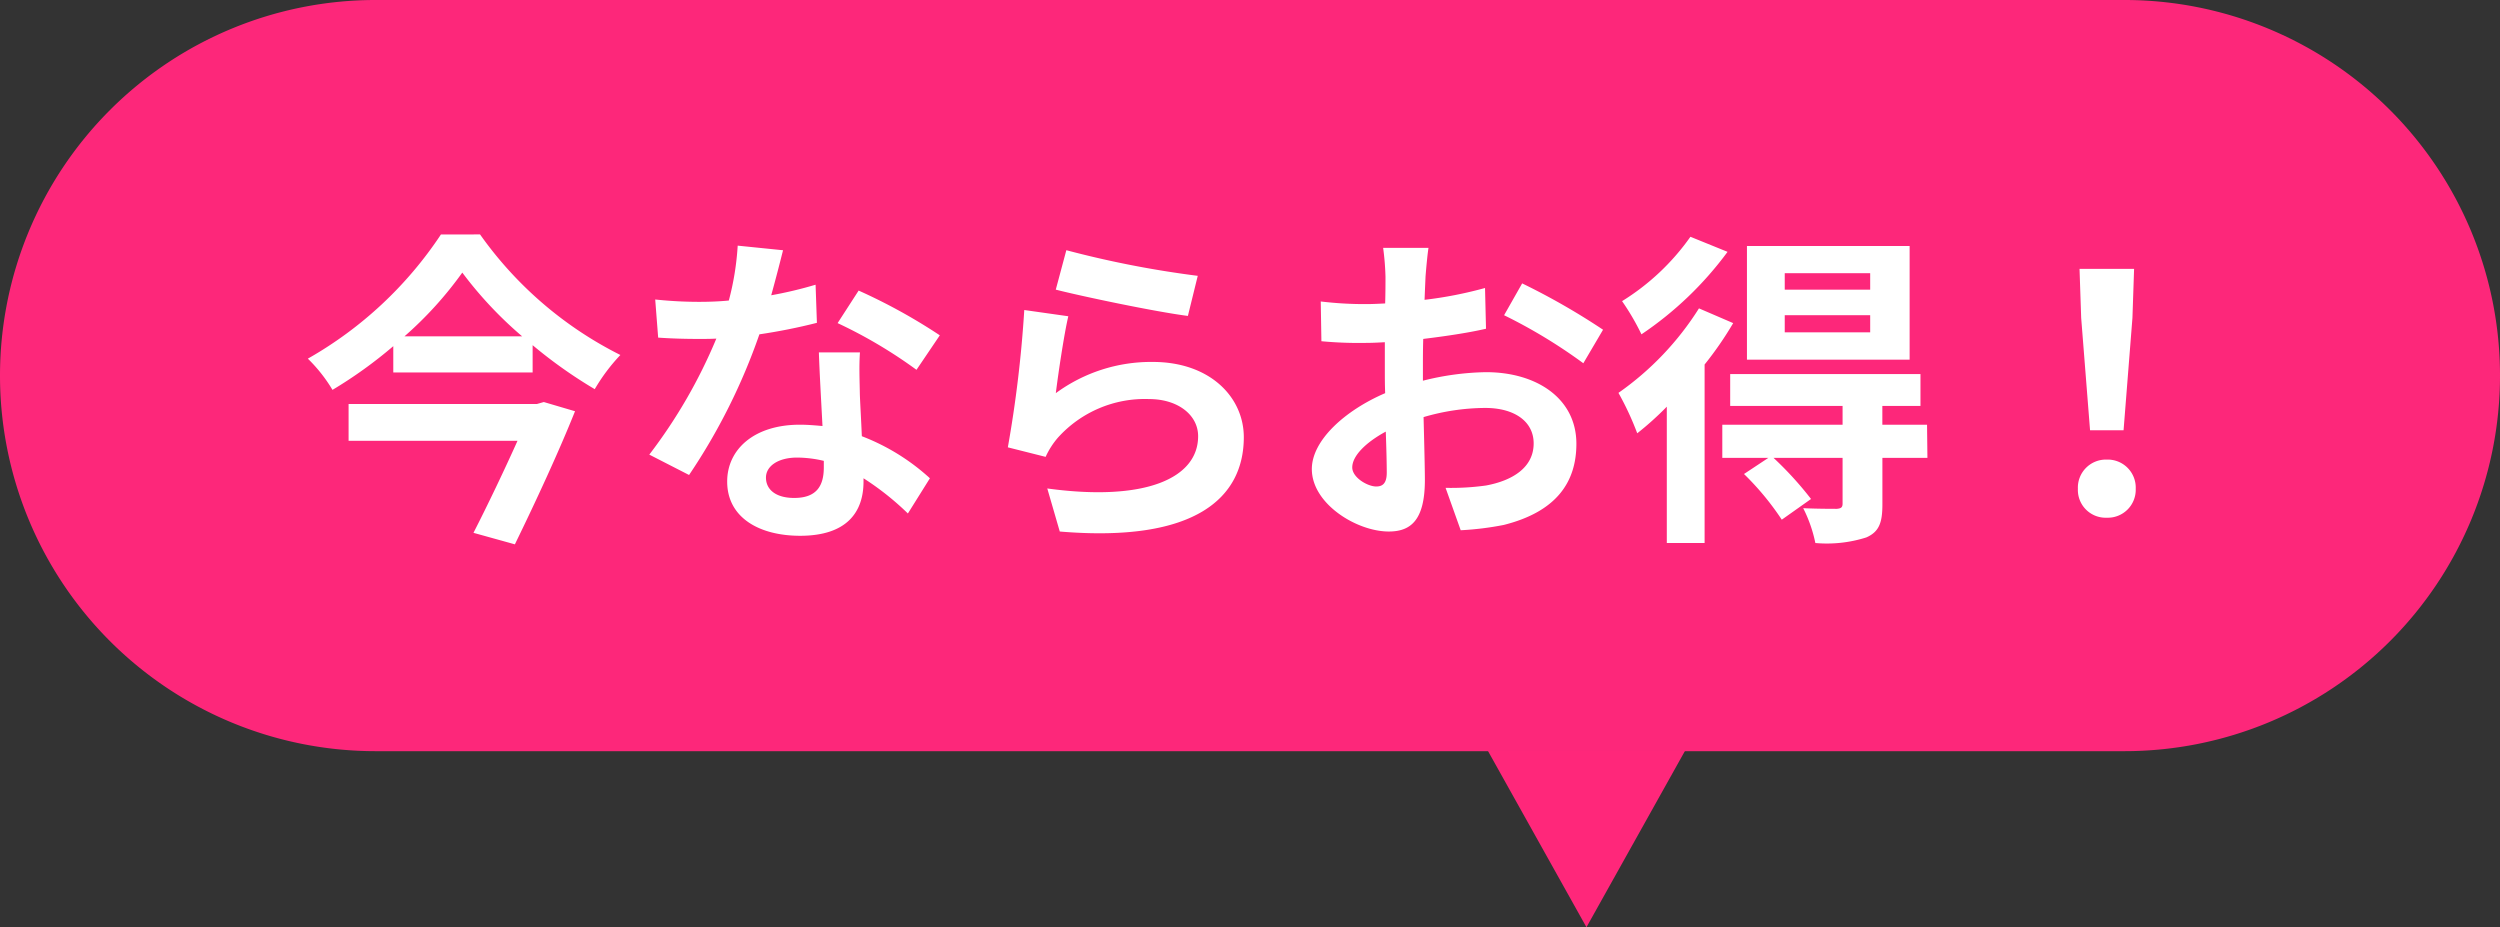
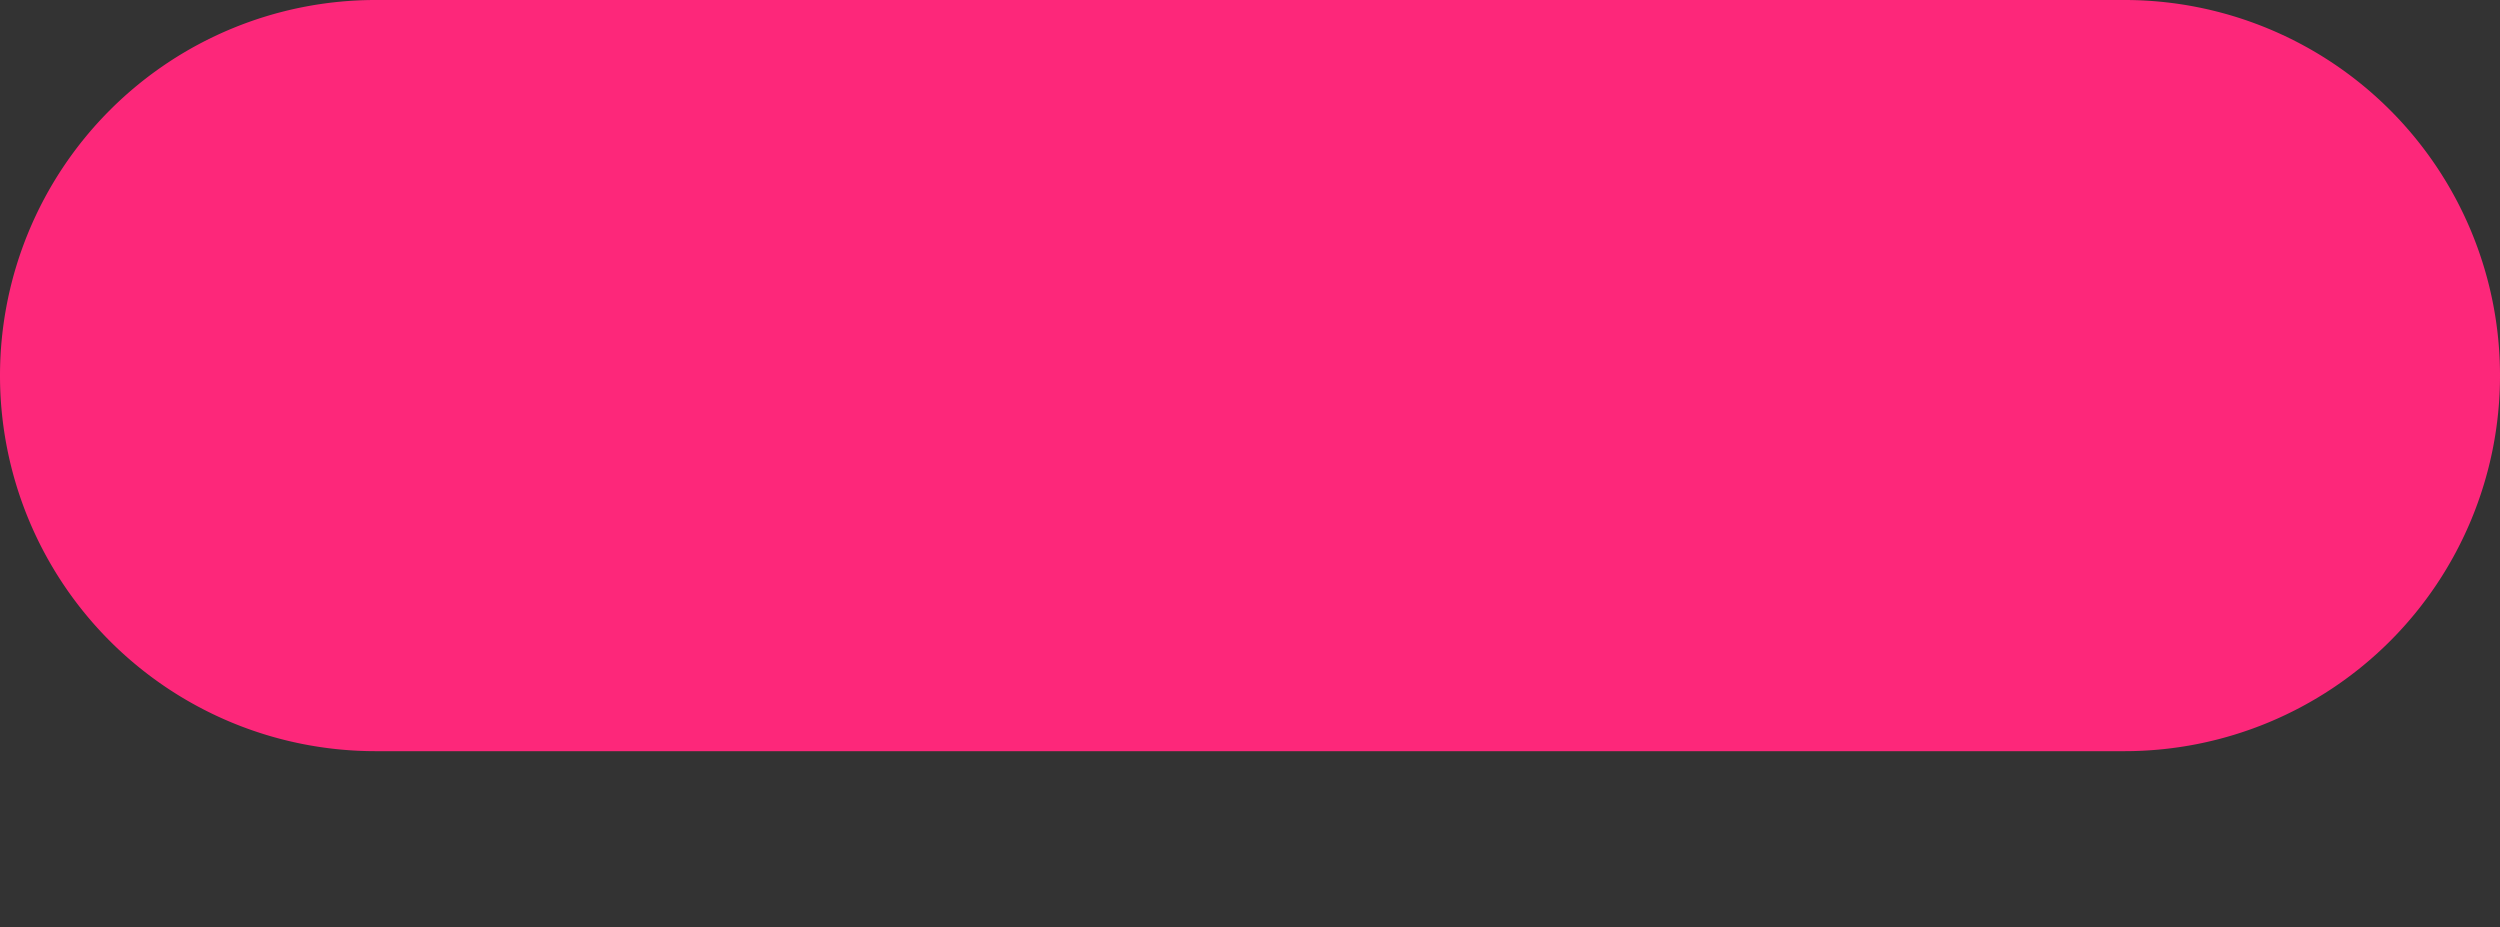
<svg xmlns="http://www.w3.org/2000/svg" width="213" height="79" viewBox="0 0 213 79">
  <rect x="0" y="0" width="213" height="79" fill="#333333" stroke="none" />
  <g id="campaign_title_fukidashi_sp" transform="translate(-256 -10724)">
-     <path id="パス_4148" data-name="パス 4148" d="M9.5,0,19,17H0Z" transform="translate(400.666 10803) rotate(180)" fill="#ff277a" />
    <path id="パス_4147" data-name="パス 4147" d="M32,0H181a32,32,0,0,1,0,64H32A32,32,0,0,1,32,0Z" transform="translate(256 10724)" fill="#fd277a" />
-     <path id="パス_4146" data-name="パス 4146" d="M-63.756-9.436H-79.8V-6.3h14.392C-66.5-3.864-67.928-.868-69.16,1.54l3.528.98c1.736-3.556,3.752-7.9,5.124-11.34l-2.66-.784ZM-75.04-15.2a31.8,31.8,0,0,0,4.928-5.432,33.371,33.371,0,0,0,5.1,5.432Zm3.108-8.68A33.323,33.323,0,0,1-83.272-13.3a13.077,13.077,0,0,1,2.1,2.66,37.953,37.953,0,0,0,5.18-3.724v2.24H-64.12v-2.324A39.881,39.881,0,0,0-58.828-10.7a15.826,15.826,0,0,1,2.184-2.912A32.424,32.424,0,0,1-68.6-23.884Zm29.148,1.344-3.864-.392a23.546,23.546,0,0,1-.756,4.676c-.868.084-1.708.112-2.548.112a35.372,35.372,0,0,1-3.724-.2l.252,3.248c1.2.084,2.352.112,3.5.112.476,0,.952,0,1.456-.028A44.115,44.115,0,0,1-54.18-5.124l3.388,1.736A51.592,51.592,0,0,0-44.8-15.372a48.576,48.576,0,0,0,4.9-.98l-.112-3.248a34.326,34.326,0,0,1-3.78.9C-43.372-20.216-43.008-21.644-42.784-22.54ZM-44.24-3.164c0-.98,1.036-1.708,2.66-1.708a10.059,10.059,0,0,1,2.268.28v.56c0,1.54-.588,2.6-2.52,2.6C-43.372-1.428-44.24-2.128-44.24-3.164Zm8.008-10.668h-3.5c.056,1.708.2,4.2.308,6.272-.644-.056-1.26-.112-1.932-.112-3.892,0-6.188,2.1-6.188,4.844,0,3.08,2.744,4.62,6.216,4.62,3.976,0,5.4-2.016,5.4-4.62v-.28a23.737,23.737,0,0,1,3.78,3l1.876-3a18.31,18.31,0,0,0-5.8-3.584c-.056-1.4-.14-2.744-.168-3.556C-36.26-11.48-36.316-12.656-36.232-13.832Zm4.816,1.484,1.988-2.94A48.231,48.231,0,0,0-36.344-19.1l-1.792,2.772A40.413,40.413,0,0,1-31.416-12.348ZM-18.648-22.54l-.9,3.36c2.184.56,8.428,1.876,11.256,2.24l.84-3.416A85.7,85.7,0,0,1-18.648-22.54Zm.168,5.628-3.752-.532a103.3,103.3,0,0,1-1.4,11.7l3.22.812a6.784,6.784,0,0,1,1.036-1.624,9.968,9.968,0,0,1,7.784-3.3c2.436,0,4.172,1.344,4.172,3.164,0,3.556-4.452,5.6-12.852,4.452l1.064,3.668c11.648.98,15.68-2.94,15.68-8.036,0-3.388-2.856-6.412-7.756-6.412a13.706,13.706,0,0,0-8.26,2.66C-19.348-11.956-18.844-15.372-18.48-16.912Zm30.688-5.824H8.344a22.534,22.534,0,0,1,.2,2.464c0,.476,0,1.288-.028,2.268-.56.028-1.12.056-1.624.056a31.049,31.049,0,0,1-3.864-.224l.056,3.388a34.328,34.328,0,0,0,3.92.14c.448,0,.952-.028,1.484-.056v2.352c0,.644,0,1.316.028,1.988C5.068-8.876,2.268-6.328,2.268-3.892c0,2.968,3.836,5.32,6.552,5.32,1.848,0,3.08-.924,3.08-4.4,0-.952-.056-3.136-.112-5.348A18.878,18.878,0,0,1,17.052-9.1c2.436,0,4.116,1.12,4.116,3.024,0,2.044-1.792,3.164-4.06,3.584a21.56,21.56,0,0,1-3.444.2l1.288,3.612A25.637,25.637,0,0,0,18.62.868c4.452-1.12,6.188-3.612,6.188-6.916,0-3.864-3.388-6.1-7.7-6.1a23.2,23.2,0,0,0-5.376.728V-12.46c0-.812,0-1.68.028-2.52,1.82-.224,3.752-.5,5.348-.868l-.084-3.472a34.292,34.292,0,0,1-5.152,1.008c.028-.7.056-1.372.084-1.988C12.012-21.028,12.124-22.232,12.208-22.736Zm7.98,3.024L18.648-17A44.549,44.549,0,0,1,25.4-12.908l1.68-2.856A58.511,58.511,0,0,0,20.188-19.712ZM5.712-4.032c0-.98,1.148-2.128,2.856-3.052.056,1.512.084,2.8.084,3.5,0,.952-.392,1.176-.9,1.176C7.028-2.408,5.712-3.164,5.712-4.032ZM49.84-19.18H42.56v-1.4h7.28Zm0,3.64H42.56V-17h7.28ZM53.2-22.9H39.34v9.688H53.2Zm-18.676-.784A19.972,19.972,0,0,1,28.7-18.2a20.662,20.662,0,0,1,1.652,2.828A29.645,29.645,0,0,0,37.688-22.4Zm.728,6.1a25.135,25.135,0,0,1-6.86,7.2,24.847,24.847,0,0,1,1.6,3.444,26.3,26.3,0,0,0,2.52-2.268V2.408h3.22V-12.8a29.567,29.567,0,0,0,2.436-3.528ZM54.684-7.672H50.876v-1.6h3.248v-2.716H37.912v2.716h9.576v1.6H37.24v2.828h3.92L39.088-3.472A23.587,23.587,0,0,1,42.308.42L44.8-1.344a29.44,29.44,0,0,0-3.192-3.5h5.88V-.952c0,.308-.112.42-.5.448-.364,0-1.68,0-2.856-.056a11.7,11.7,0,0,1,1.036,2.968,11.084,11.084,0,0,0,4.34-.476c1.092-.476,1.372-1.26,1.372-2.8V-4.844h3.836ZM68.572-7.2h2.856l.756-9.576.14-4.172H67.676l.14,4.172ZM70,.252a2.383,2.383,0,0,0,2.464-2.464A2.39,2.39,0,0,0,70-4.7a2.39,2.39,0,0,0-2.464,2.492A2.367,2.367,0,0,0,70,.252Z" transform="translate(365.5 10767.857)" fill="#fff" />
  </g>
</svg>